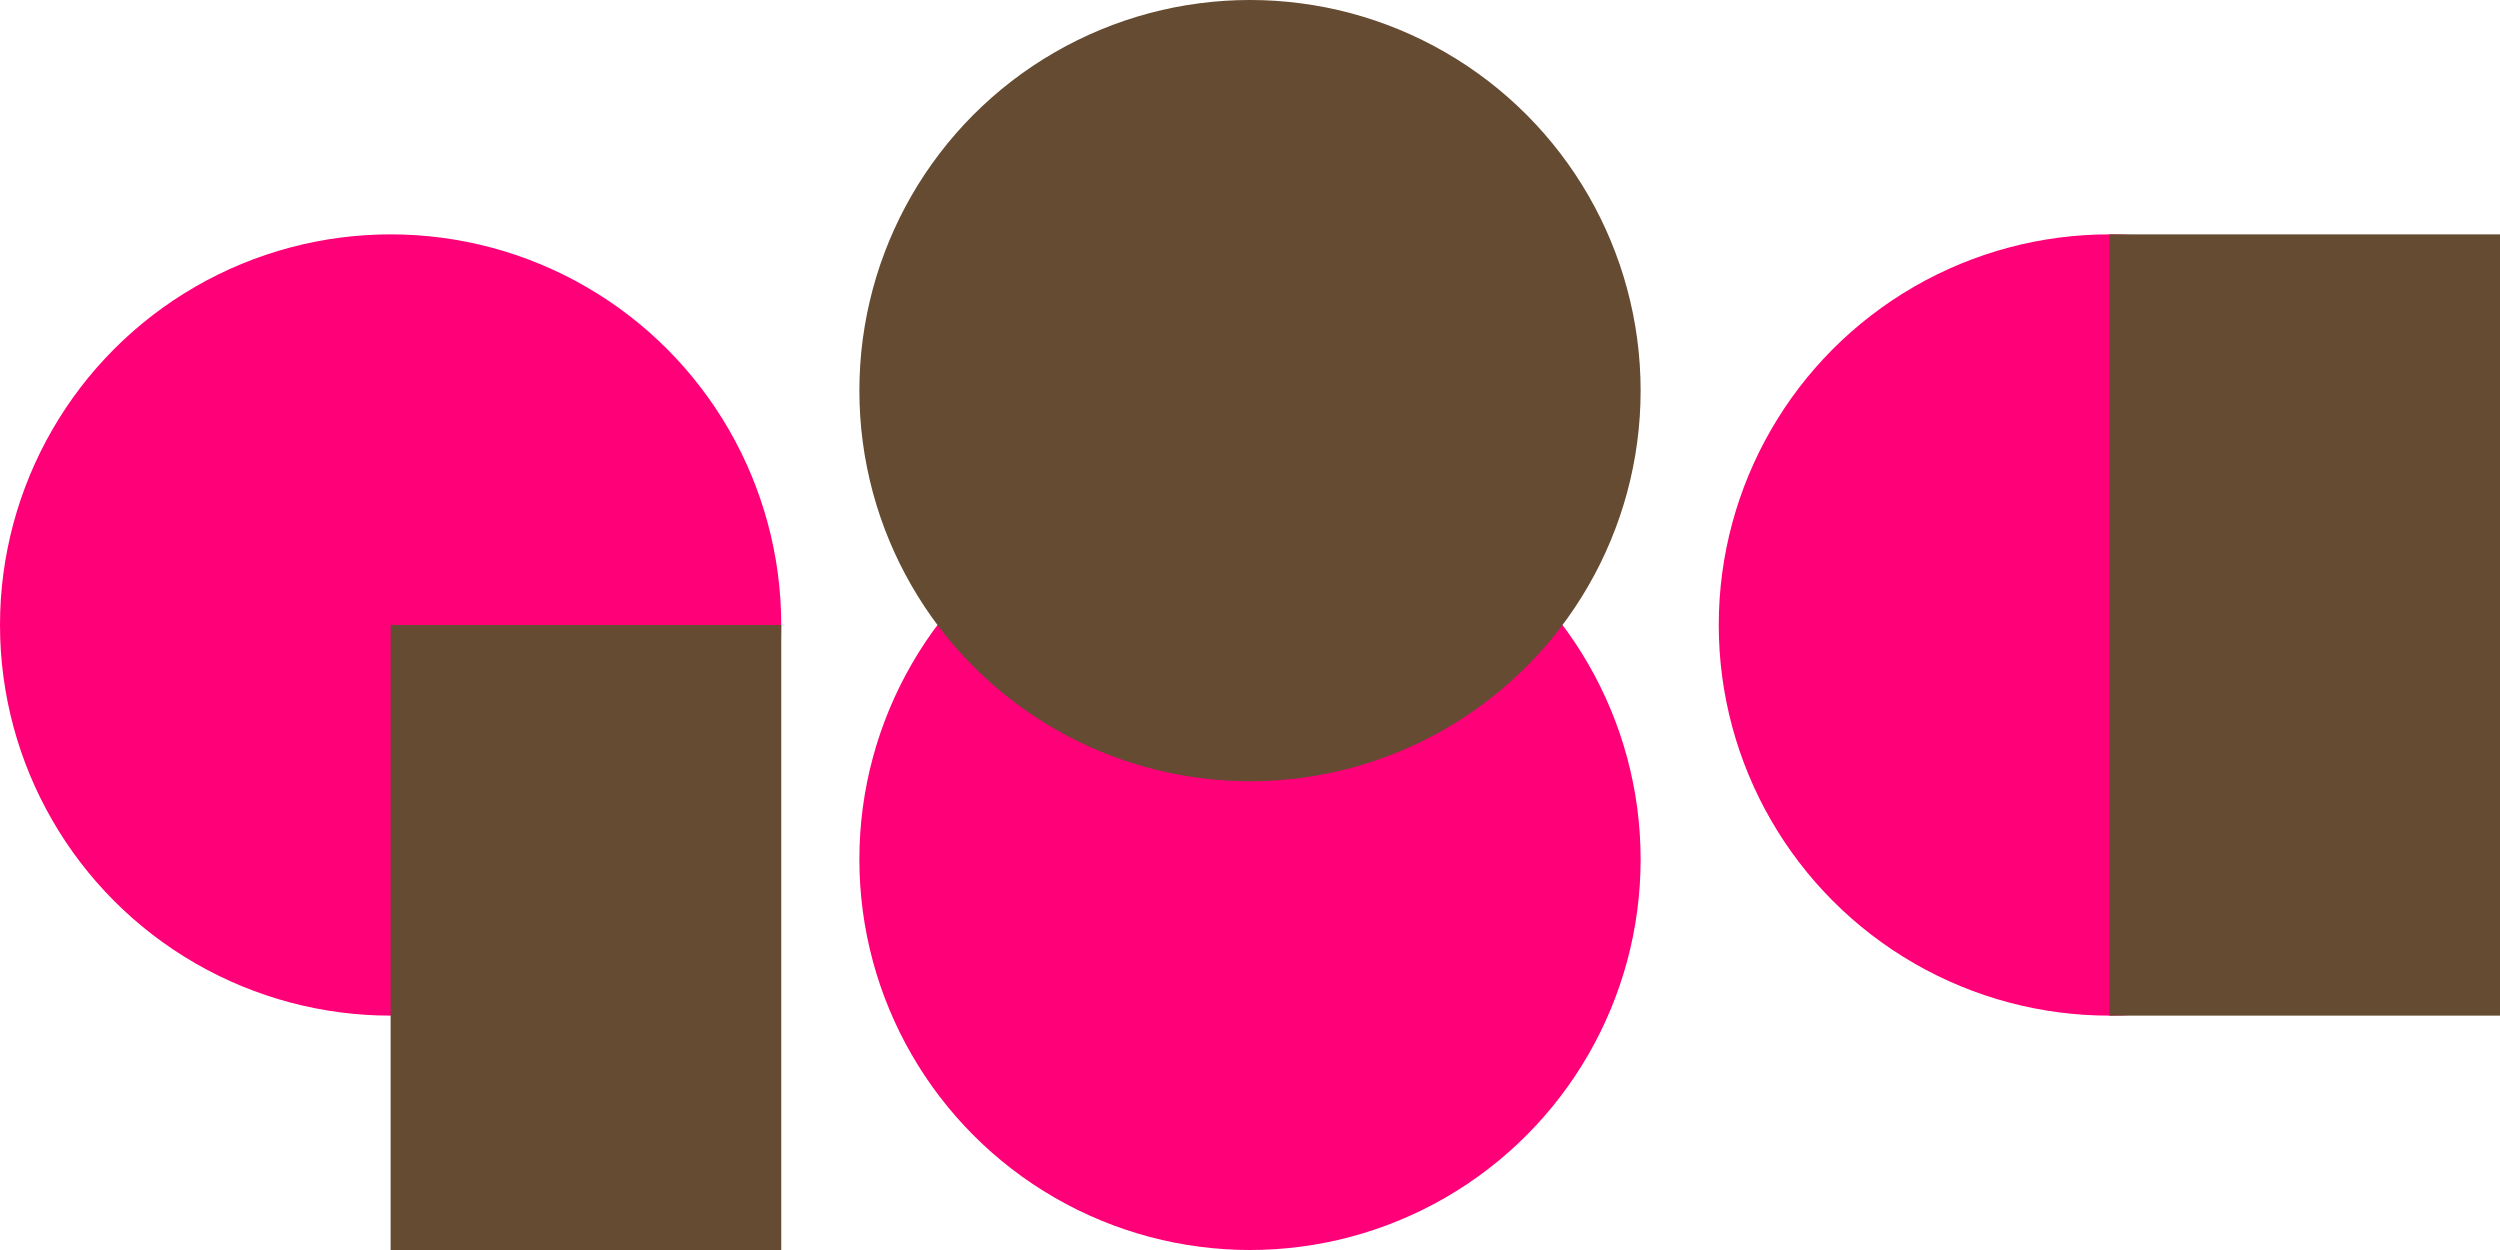
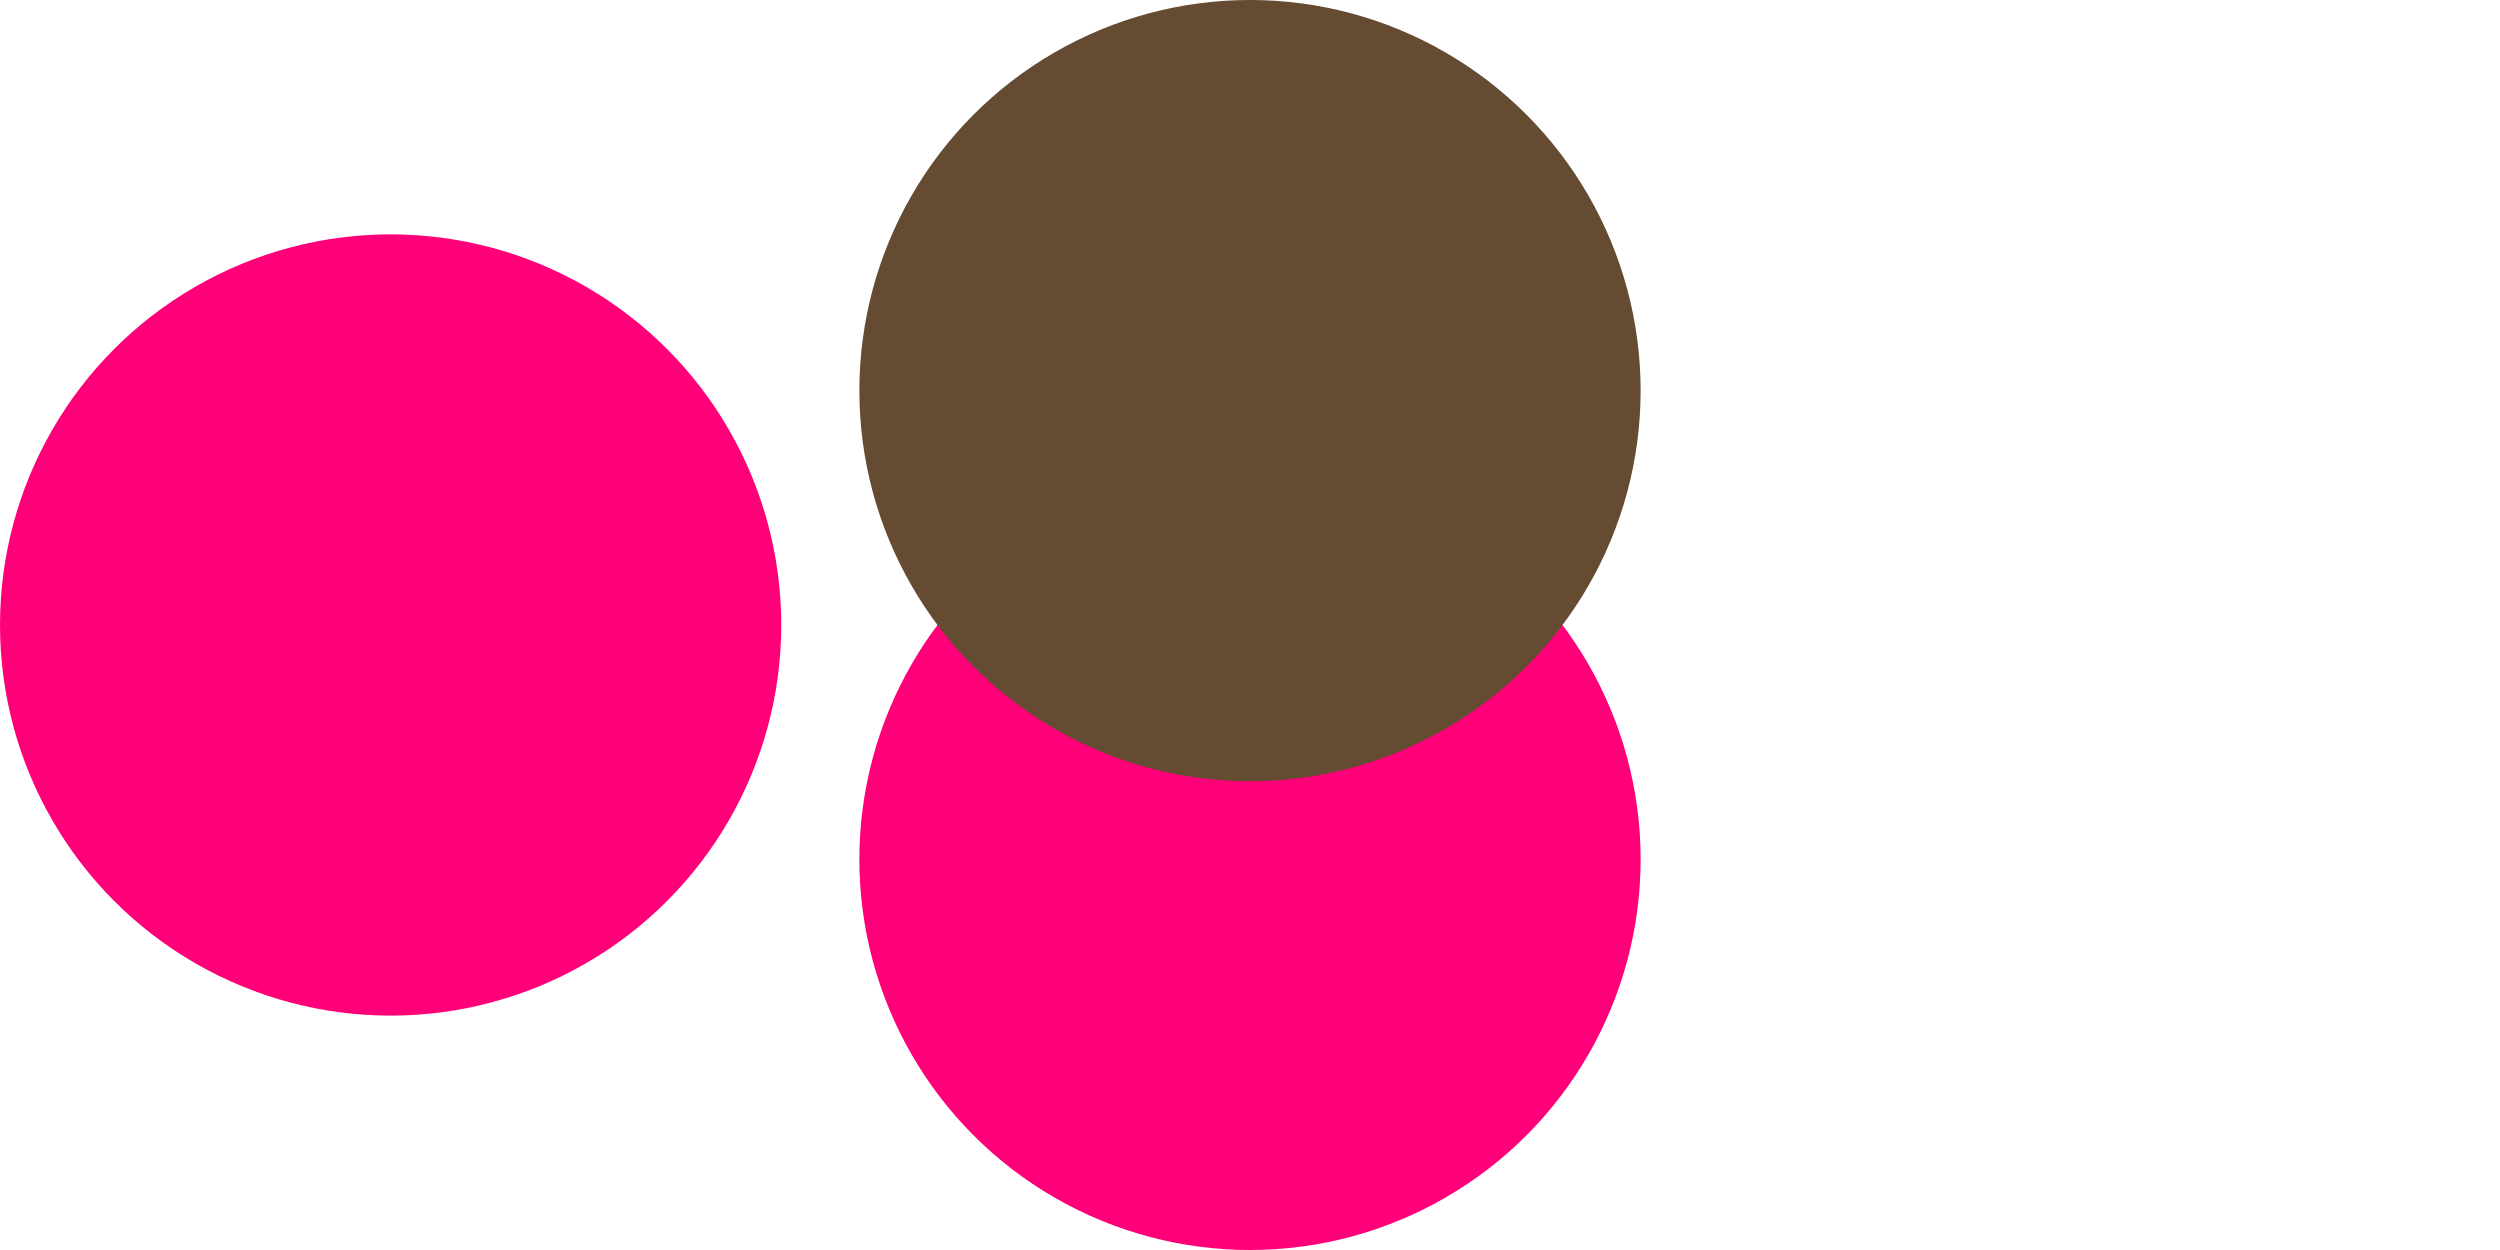
<svg xmlns="http://www.w3.org/2000/svg" viewBox="0 0 320 160">
  <defs>
    <style>.cls-1{isolation:isolate;}.cls-2{fill:#ff0078;}.cls-3{mix-blend-mode:multiply;}.cls-4{fill:#644b32;}</style>
  </defs>
  <title>G8A-Logo-Color-RGB_13b</title>
  <g class="cls-1">
    <g id="Layer_1" data-name="Layer 1">
-       <circle class="cls-2" cx="270" cy="80" r="50" />
      <circle class="cls-2" cx="160" cy="110" r="50" />
      <circle class="cls-2" cx="50" cy="80" r="50" />
      <g class="cls-3">
        <circle class="cls-4" cx="160" cy="50" r="50" />
-         <rect class="cls-4" x="270" y="30" width="50" height="100" />
-         <rect class="cls-4" x="50" y="80" width="50" height="80" />
      </g>
    </g>
  </g>
</svg>